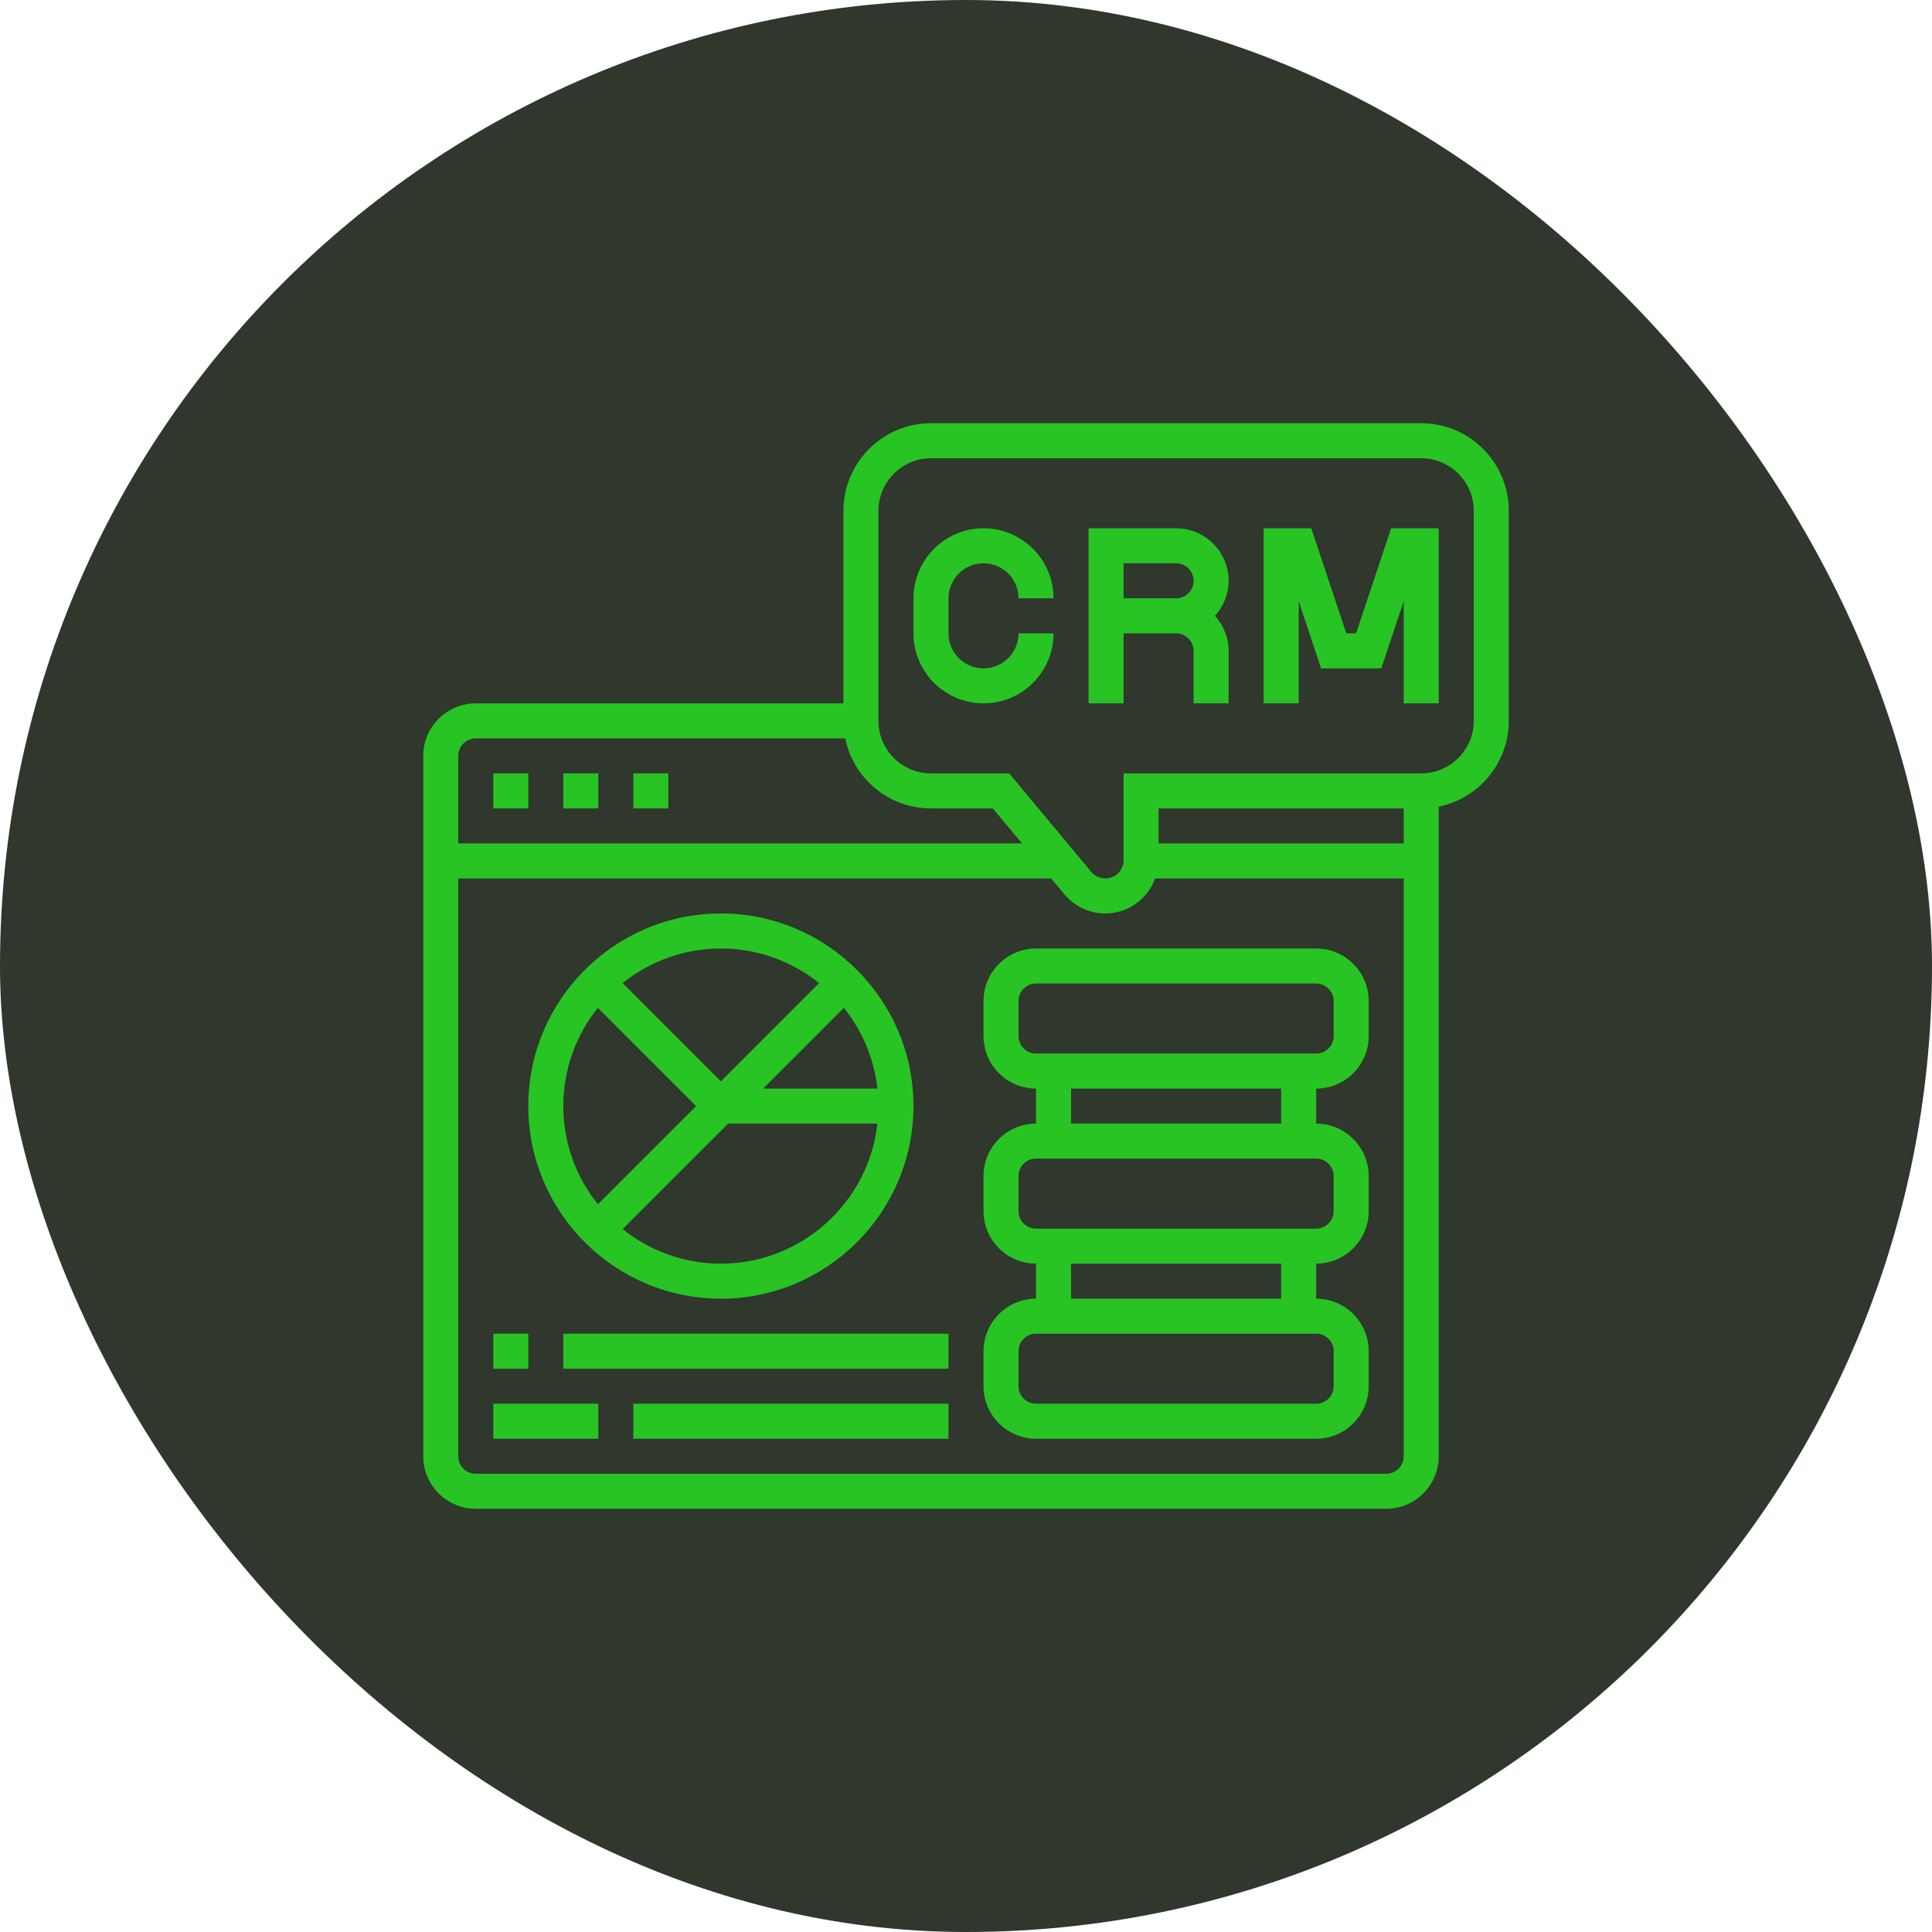
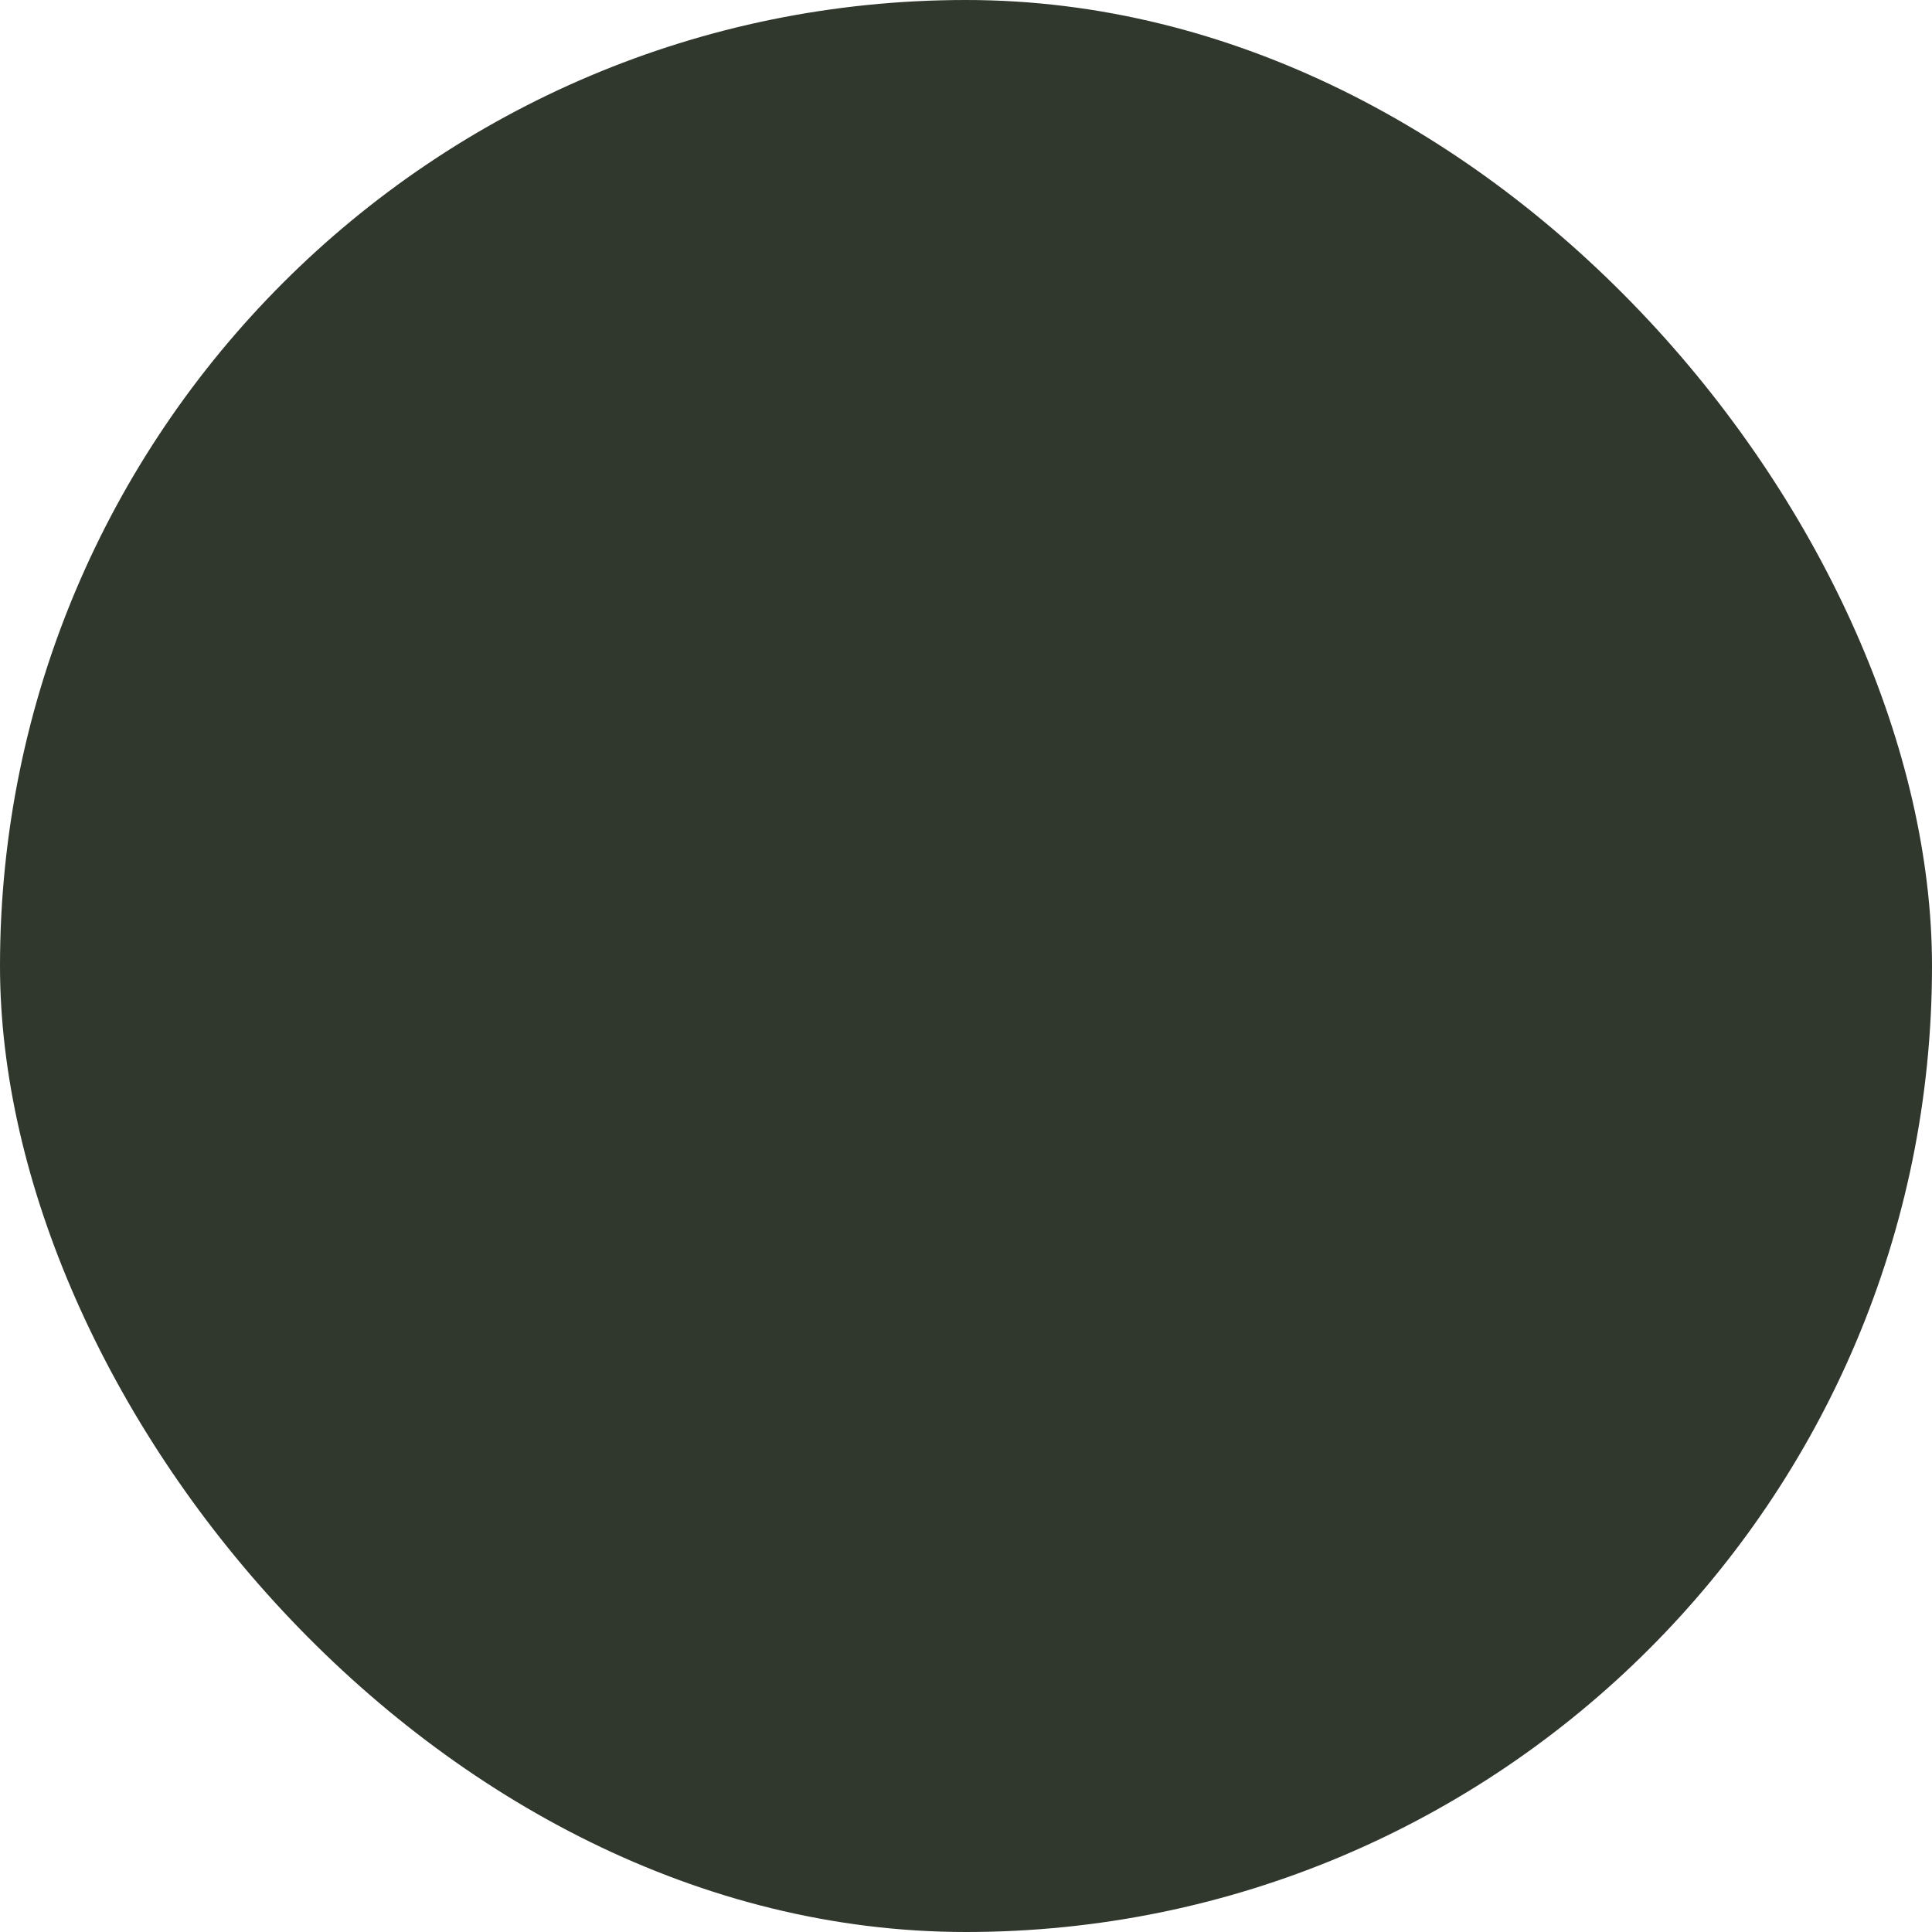
<svg xmlns="http://www.w3.org/2000/svg" width="100" height="100" viewBox="0 0 100 100" fill="none">
  <rect width="100" height="100" rx="50" fill="#30372D" />
  <g clip-path="url(#clip0_13_104)">
-     <path d="M50.906 29.156C51.906 29.156 52.719 29.969 52.719 30.969H54.531C54.531 28.97 52.905 27.344 50.906 27.344C48.907 27.344 47.281 28.97 47.281 30.969V32.781C47.281 34.78 48.907 36.406 50.906 36.406C52.905 36.406 54.531 34.78 54.531 32.781H52.719C52.719 33.781 51.906 34.594 50.906 34.594C49.907 34.594 49.094 33.781 49.094 32.781V30.969C49.094 29.969 49.907 29.156 50.906 29.156Z" fill="#27C424" />
    <path d="M60.875 27.344H56.344V36.406H58.156V32.781H60.875C61.374 32.781 61.781 33.188 61.781 33.688V36.406H63.594V33.688C63.594 32.989 63.321 32.357 62.887 31.875C63.322 31.393 63.594 30.761 63.594 30.062C63.594 28.564 62.374 27.344 60.875 27.344ZM58.156 30.969V29.156H60.875C61.374 29.156 61.781 29.563 61.781 30.062C61.781 30.562 61.374 30.969 60.875 30.969H58.156Z" fill="#27C424" />
-     <path d="M70.19 32.781H69.685L67.872 27.344H65.406V36.406H67.219V31.116L68.378 34.594H71.497L72.656 31.116V36.406H74.469V27.344H72.003L70.19 32.781Z" fill="#27C424" />
    <path d="M25.531 40.031H27.344V41.844H25.531V40.031Z" fill="#27C424" />
    <path d="M29.156 40.031H30.969V41.844H29.156V40.031Z" fill="#27C424" />
    <path d="M32.781 40.031H34.594V41.844H32.781V40.031Z" fill="#27C424" />
    <path d="M68.125 49.094H53.625C52.126 49.094 50.906 50.314 50.906 51.812V53.625C50.906 55.124 52.126 56.344 53.625 56.344V58.156C52.126 58.156 50.906 59.376 50.906 60.875V62.688C50.906 64.186 52.126 65.406 53.625 65.406V67.219C52.126 67.219 50.906 68.439 50.906 69.938V71.75C50.906 73.249 52.126 74.469 53.625 74.469H68.125C69.624 74.469 70.844 73.249 70.844 71.75V69.938C70.844 68.439 69.624 67.219 68.125 67.219V65.406C69.624 65.406 70.844 64.186 70.844 62.688V60.875C70.844 59.376 69.624 58.156 68.125 58.156V56.344C69.624 56.344 70.844 55.124 70.844 53.625V51.812C70.844 50.314 69.624 49.094 68.125 49.094ZM69.031 69.938V71.75C69.031 72.25 68.624 72.656 68.125 72.656H53.625C53.126 72.656 52.719 72.25 52.719 71.75V69.938C52.719 69.437 53.126 69.031 53.625 69.031H68.125C68.624 69.031 69.031 69.437 69.031 69.938ZM66.312 67.219H55.438V65.406H66.312V67.219ZM69.031 60.875V62.688C69.031 63.188 68.624 63.594 68.125 63.594H53.625C53.126 63.594 52.719 63.188 52.719 62.688V60.875C52.719 60.375 53.126 59.969 53.625 59.969H68.125C68.624 59.969 69.031 60.375 69.031 60.875ZM66.312 58.156H55.438V56.344H66.312V58.156ZM69.031 53.625C69.031 54.125 68.624 54.531 68.125 54.531H53.625C53.126 54.531 52.719 54.125 52.719 53.625V51.812C52.719 51.312 53.126 50.906 53.625 50.906H68.125C68.624 50.906 69.031 51.312 69.031 51.812V53.625Z" fill="#27C424" />
-     <path d="M73.562 21.906H48.188C45.689 21.906 43.656 23.939 43.656 26.438V36.406H24.625C23.126 36.406 21.906 37.626 21.906 39.125V75.375C21.906 76.874 23.126 78.094 24.625 78.094H71.75C73.249 78.094 74.469 76.874 74.469 75.375V41.752C76.534 41.331 78.094 39.501 78.094 37.312V26.438C78.094 23.939 76.061 21.906 73.562 21.906ZM24.625 38.219H43.748C44.169 40.284 45.999 41.844 48.188 41.844H51.388L52.899 43.656H23.719V39.125C23.719 38.626 24.126 38.219 24.625 38.219ZM71.75 76.281H24.625C24.126 76.281 23.719 75.875 23.719 75.375V45.469H54.409L55.092 46.289C55.618 46.92 56.39 47.281 57.211 47.281C58.398 47.281 59.403 46.523 59.791 45.469H72.656V75.375C72.656 75.875 72.249 76.281 71.75 76.281ZM59.969 43.656V41.844H72.656V43.656H59.969ZM76.281 37.312C76.281 38.811 75.061 40.031 73.562 40.031H58.156V44.523C58.156 45.045 57.732 45.469 57.211 45.469C56.929 45.469 56.665 45.345 56.484 45.129L52.237 40.031H48.188C46.689 40.031 45.469 38.811 45.469 37.312V26.438C45.469 24.939 46.689 23.719 48.188 23.719H73.562C75.061 23.719 76.281 24.939 76.281 26.438V37.312Z" fill="#27C424" />
-     <path d="M37.312 67.219C42.809 67.219 47.281 62.746 47.281 57.25C47.281 51.754 42.809 47.281 37.312 47.281C31.816 47.281 27.344 51.754 27.344 57.25C27.344 62.746 31.816 67.219 37.312 67.219ZM37.312 65.406C35.389 65.406 33.623 64.734 32.227 63.616L37.688 58.156H45.415C44.963 62.228 41.503 65.406 37.312 65.406ZM43.679 52.165C44.618 53.339 45.24 54.773 45.415 56.344H39.5L43.679 52.165ZM42.398 50.884L37.312 55.969L32.227 50.884C33.623 49.766 35.389 49.094 37.312 49.094C39.236 49.094 41.002 49.766 42.398 50.884ZM30.946 52.165L36.031 57.25L30.946 62.335C29.829 60.939 29.156 59.173 29.156 57.25C29.156 55.327 29.829 53.561 30.946 52.165Z" fill="#27C424" />
+     <path d="M73.562 21.906H48.188C45.689 21.906 43.656 23.939 43.656 26.438V36.406H24.625C23.126 36.406 21.906 37.626 21.906 39.125V75.375C21.906 76.874 23.126 78.094 24.625 78.094H71.75C73.249 78.094 74.469 76.874 74.469 75.375V41.752C76.534 41.331 78.094 39.501 78.094 37.312V26.438C78.094 23.939 76.061 21.906 73.562 21.906ZM24.625 38.219H43.748C44.169 40.284 45.999 41.844 48.188 41.844H51.388L52.899 43.656H23.719V39.125C23.719 38.626 24.126 38.219 24.625 38.219ZM71.75 76.281H24.625C24.126 76.281 23.719 75.875 23.719 75.375V45.469H54.409L55.092 46.289C55.618 46.92 56.39 47.281 57.211 47.281C58.398 47.281 59.403 46.523 59.791 45.469H72.656V75.375C72.656 75.875 72.249 76.281 71.75 76.281ZM59.969 43.656V41.844H72.656V43.656H59.969ZM76.281 37.312C76.281 38.811 75.061 40.031 73.562 40.031H58.156V44.523C58.156 45.045 57.732 45.469 57.211 45.469C56.929 45.469 56.665 45.345 56.484 45.129L52.237 40.031H48.188V26.438C45.469 24.939 46.689 23.719 48.188 23.719H73.562C75.061 23.719 76.281 24.939 76.281 26.438V37.312Z" fill="#27C424" />
    <path d="M25.531 69.031H27.344V70.844H25.531V69.031Z" fill="#27C424" />
    <path d="M29.156 69.031H49.094V70.844H29.156V69.031Z" fill="#27C424" />
-     <path d="M25.531 72.656H30.969V74.469H25.531V72.656Z" fill="#27C424" />
    <path d="M32.781 72.656H49.094V74.469H32.781V72.656Z" fill="#27C424" />
  </g>
  <defs>
    <clipPath id="clip0_13_104">
-       <rect width="58" height="58" fill="white" transform="translate(21 21)" />
-     </clipPath>
+       </clipPath>
  </defs>
</svg>